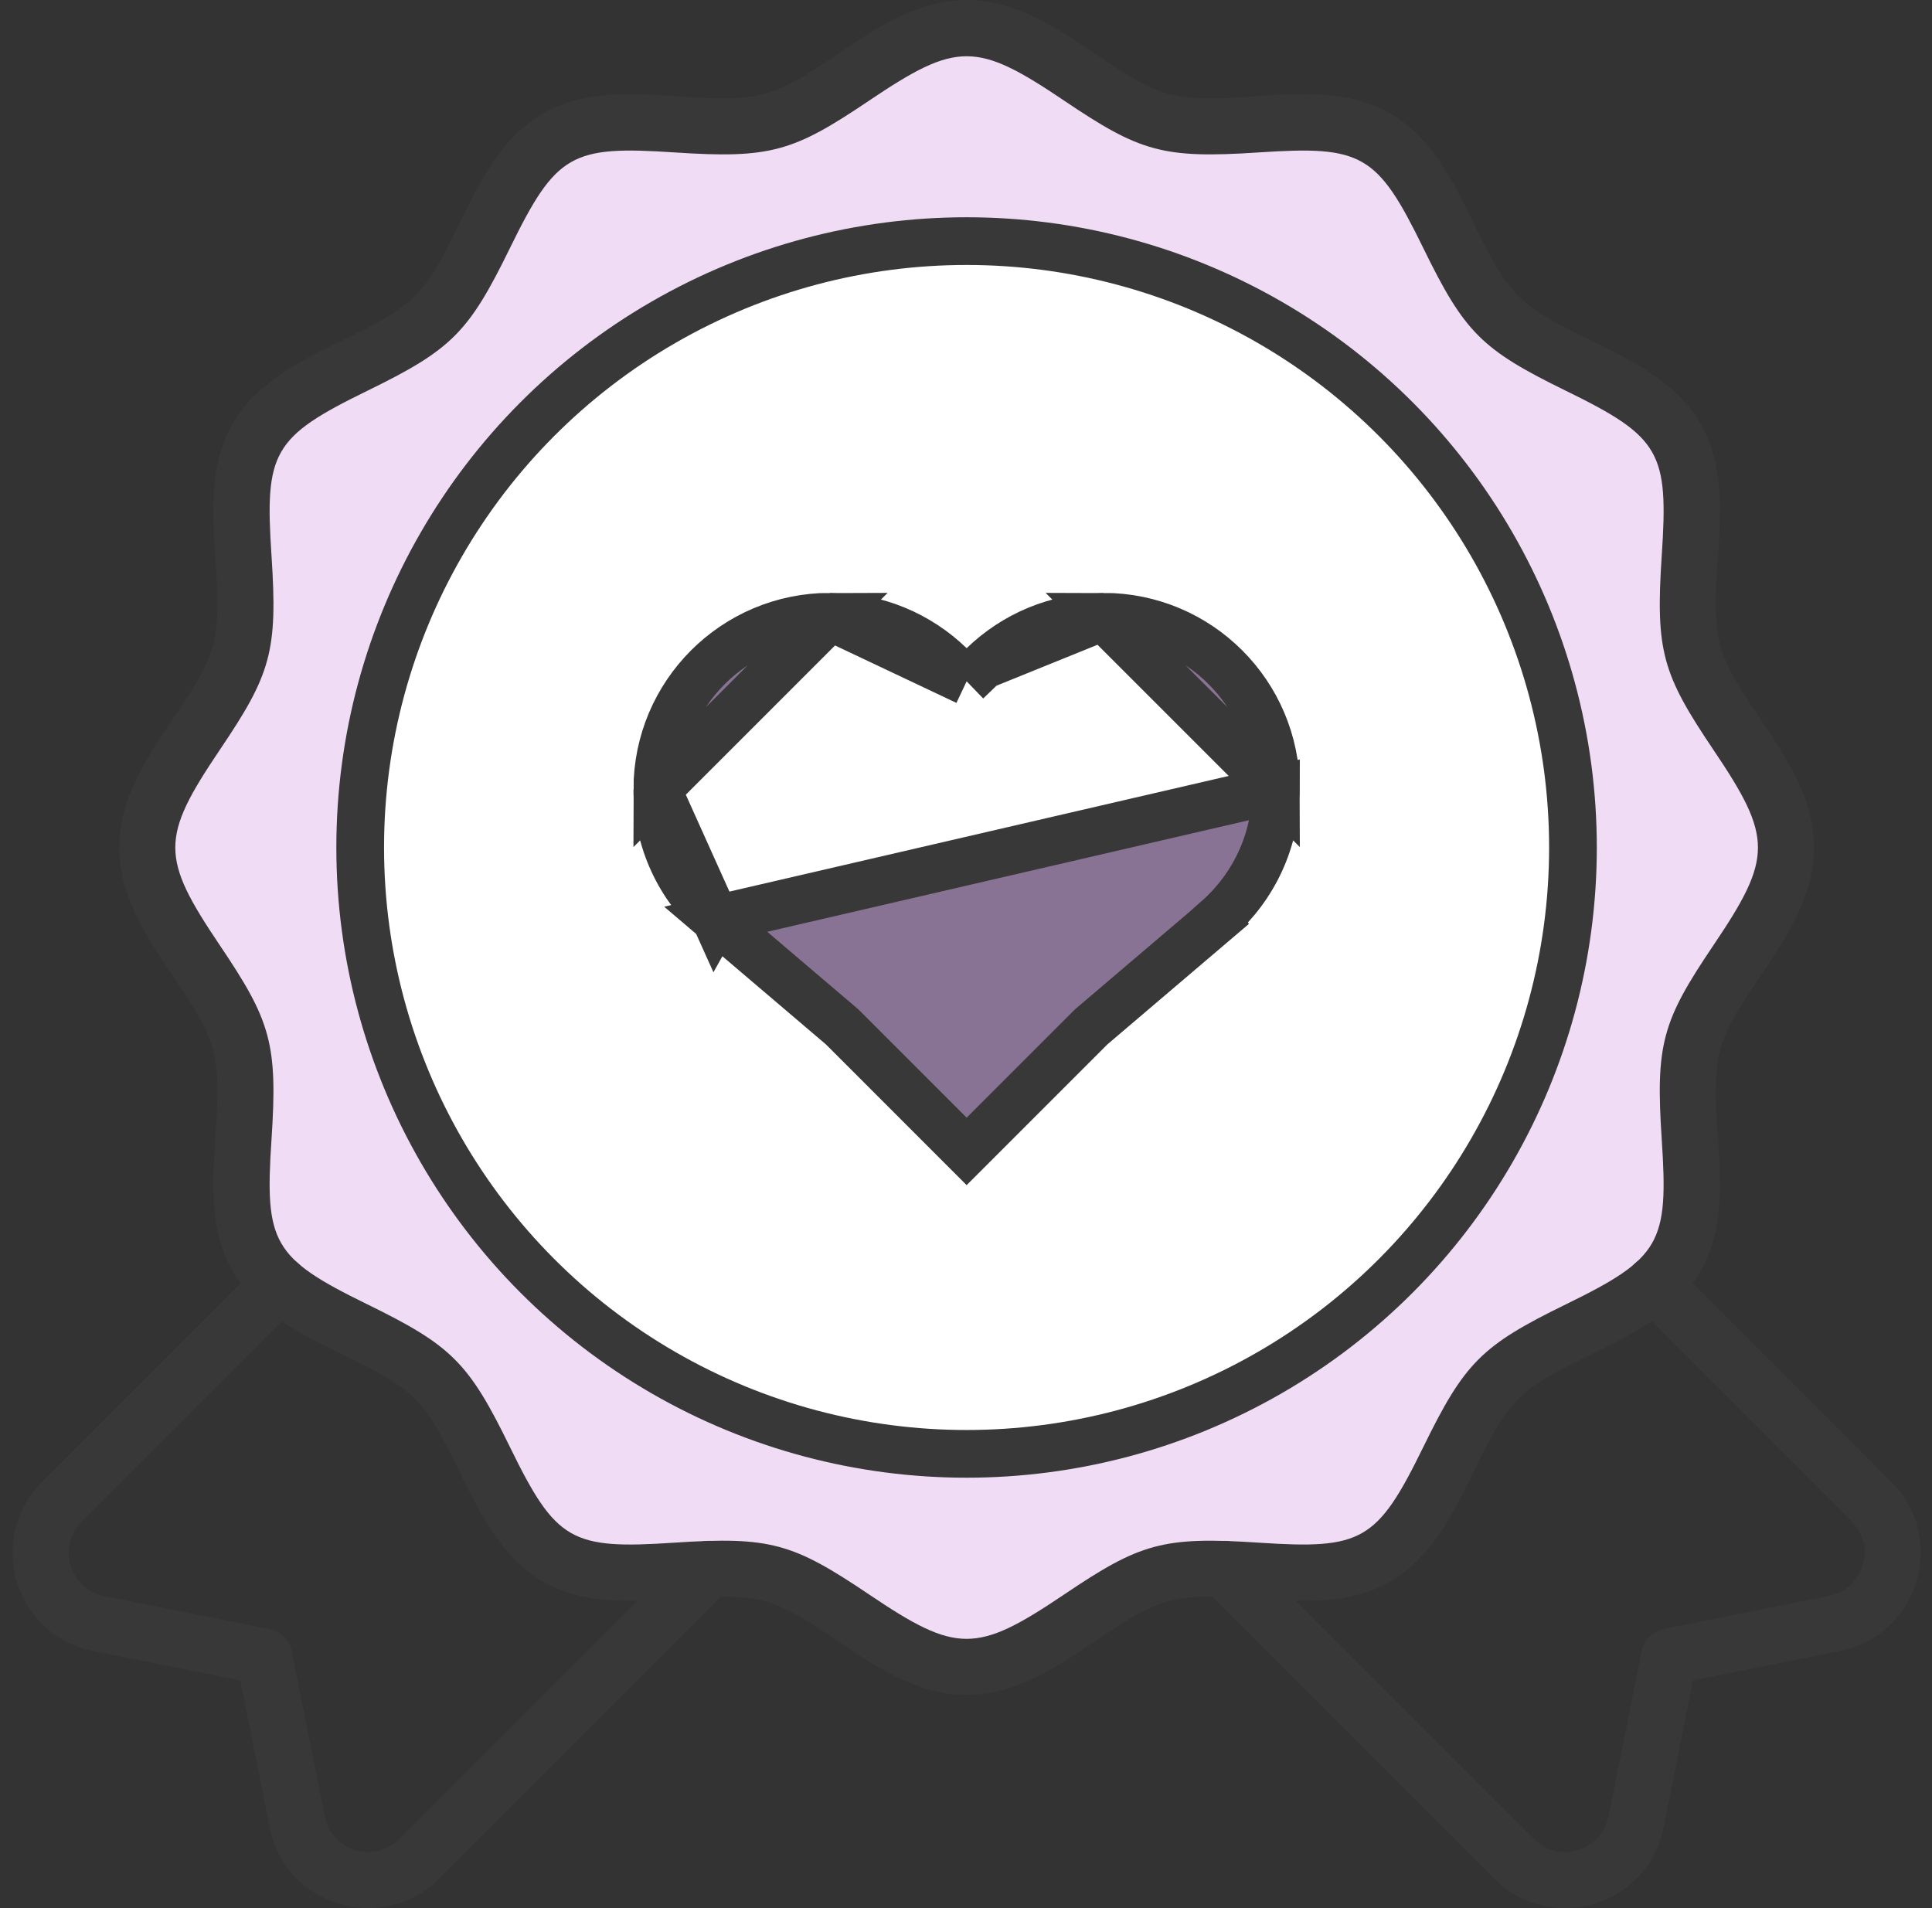
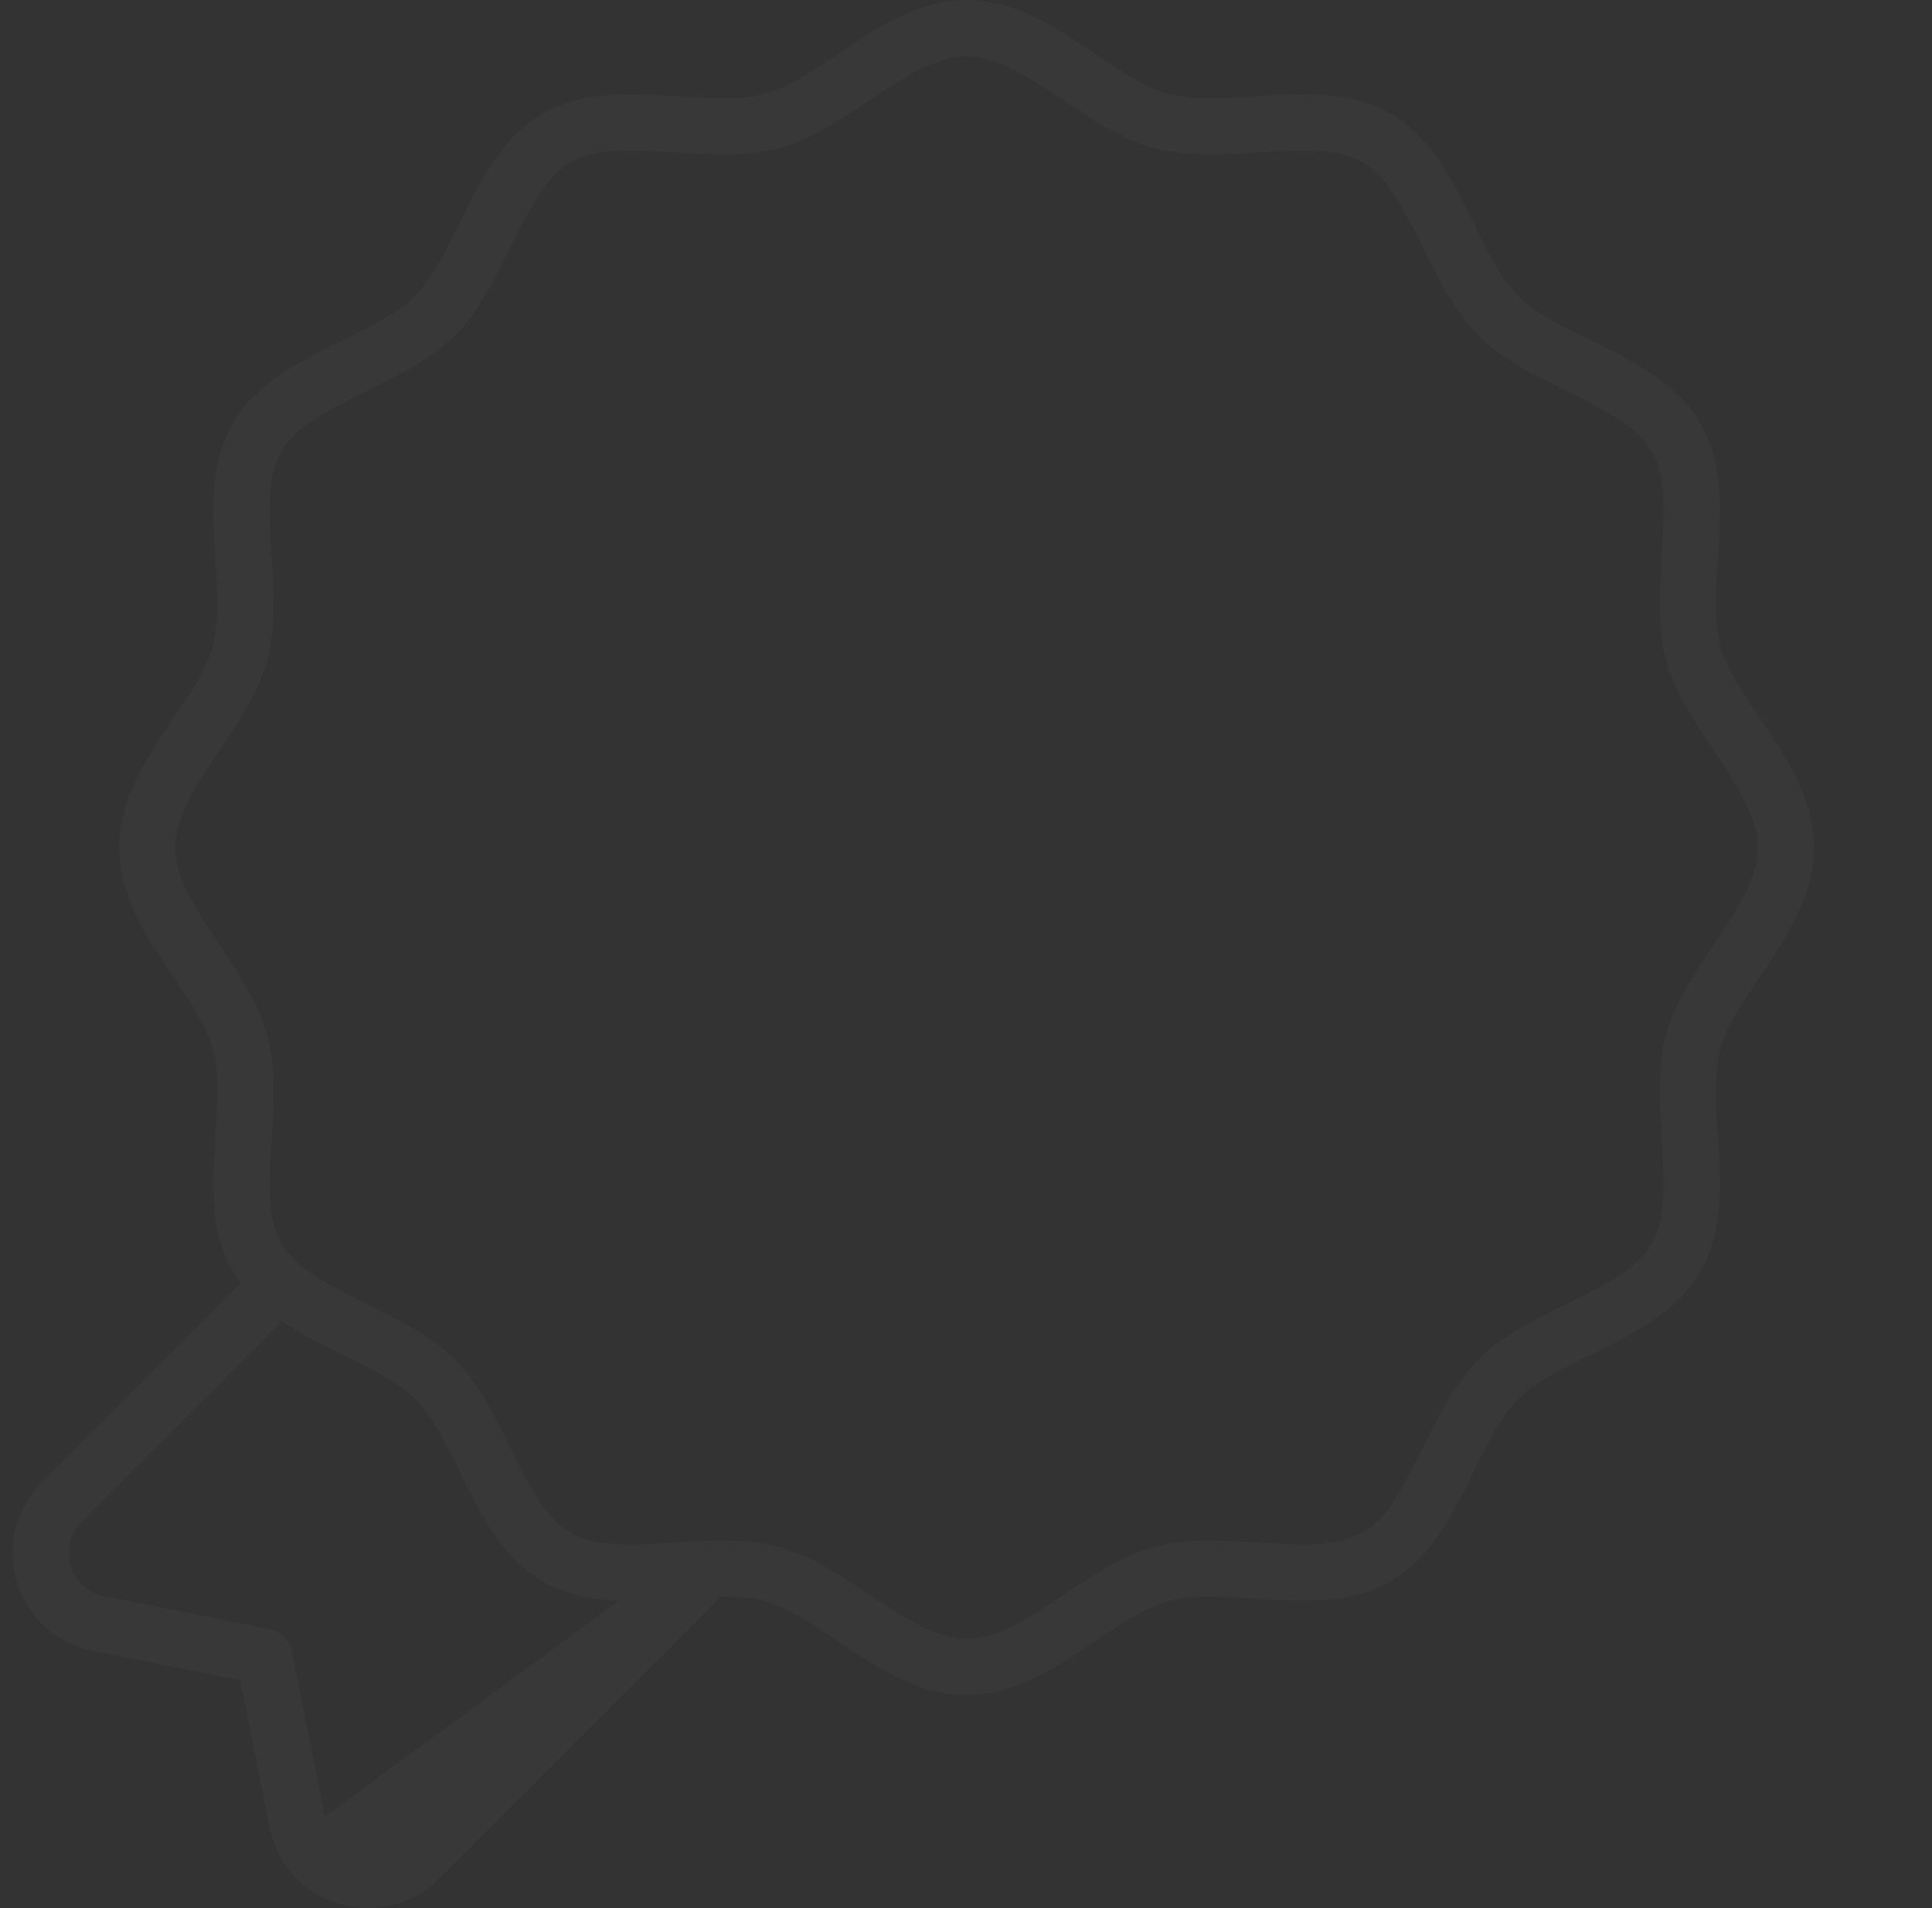
<svg xmlns="http://www.w3.org/2000/svg" fill="none" viewBox="0 0 81 80" height="80" width="81">
  <rect x="0" y="0" width="81" height="80" fill="#333333" stroke="none" />
  <path fill="#383838" d="M40.526 71.062C37.101 71.062 34.53 67.793 32.059 67.131C29.481 66.443 25.636 67.972 22.758 66.304C19.843 64.617 19.254 60.51 17.401 58.657C15.561 56.818 11.435 56.202 9.754 53.3C8.09 50.422 9.618 46.577 8.927 43.999C8.265 41.521 4.996 38.96 4.996 35.532C4.996 32.111 8.268 29.533 8.927 27.065C9.615 24.49 8.09 20.639 9.754 17.764C11.441 14.849 15.548 14.26 17.401 12.407C19.244 10.564 19.853 6.441 22.758 4.76C25.636 3.096 29.481 4.624 32.059 3.933C34.537 3.271 37.098 0.002 40.526 0.002C43.951 0.002 46.522 3.271 48.993 3.933C51.568 4.621 55.419 3.096 58.294 4.76C61.209 6.448 61.798 10.554 63.651 12.407C65.491 14.247 69.617 14.862 71.298 17.764C72.962 20.643 71.434 24.488 72.125 27.065C72.787 29.543 76.056 32.104 76.056 35.532C76.056 38.957 72.787 41.528 72.125 43.999C71.437 46.574 72.962 50.425 71.298 53.3C69.61 56.215 65.504 56.804 63.651 58.657C61.812 60.497 61.196 64.623 58.294 66.304C56.59 67.29 54.575 67.154 52.623 67.025C49.158 66.794 48.705 66.926 45.929 68.799C44.281 69.911 42.574 71.062 40.526 71.062ZM36.436 66.85C40.116 69.332 40.933 69.332 44.616 66.85C47.786 64.713 48.739 64.411 52.779 64.679C57.097 64.964 57.735 64.63 59.671 60.672C61.405 57.129 62.106 56.417 65.663 54.68C69.618 52.748 69.958 52.112 69.67 47.788C69.402 43.751 69.697 42.804 71.841 39.625C74.323 35.945 74.323 35.128 71.841 31.445C69.7 28.265 69.402 27.316 69.67 23.282C69.958 18.964 69.621 18.326 65.663 16.39C62.12 14.656 61.408 13.955 59.671 10.398C57.739 6.447 57.107 6.103 52.779 6.39C48.739 6.659 47.786 6.357 44.616 4.22C40.936 1.738 40.119 1.738 36.436 4.22C33.266 6.357 32.313 6.659 28.273 6.39C23.955 6.103 23.317 6.44 21.381 10.398C19.647 13.941 18.946 14.653 15.389 16.39C11.434 18.322 11.094 18.957 11.382 23.282C11.65 27.319 11.355 28.269 9.211 31.445C6.729 35.128 6.729 35.942 9.211 39.625C11.352 42.801 11.649 43.754 11.382 47.788C11.094 52.106 11.431 52.744 15.389 54.68C18.932 56.414 19.644 57.115 21.381 60.672C23.313 64.626 23.949 64.967 28.273 64.679C32.297 64.411 33.25 64.703 36.436 66.85Z" />
-   <path fill="#F1DCF5" d="M36.436 66.85C40.116 69.332 40.933 69.332 44.616 66.85C47.786 64.713 48.739 64.411 52.779 64.679C57.097 64.964 57.735 64.63 59.671 60.672C61.405 57.129 62.106 56.417 65.663 54.68C69.618 52.748 69.958 52.112 69.67 47.788C69.402 43.751 69.697 42.804 71.841 39.625C74.323 35.945 74.323 35.128 71.841 31.445C69.7 28.265 69.402 27.316 69.67 23.282C69.958 18.964 69.621 18.326 65.663 16.39C62.12 14.656 61.408 13.955 59.671 10.398C57.739 6.447 57.107 6.103 52.779 6.39C48.739 6.659 47.786 6.357 44.616 4.22C40.936 1.738 40.119 1.738 36.436 4.22C33.266 6.357 32.313 6.659 28.273 6.39C23.955 6.103 23.317 6.44 21.381 10.398C19.647 13.941 18.946 14.653 15.389 16.39C11.434 18.322 11.094 18.957 11.382 23.282C11.65 27.319 11.355 28.269 9.211 31.445C6.729 35.128 6.729 35.942 9.211 39.625C11.352 42.801 11.649 43.754 11.382 47.788C11.094 52.106 11.431 52.744 15.389 54.68C18.932 56.414 19.644 57.115 21.381 60.672C23.313 64.626 23.949 64.967 28.273 64.679C32.297 64.411 33.25 64.703 36.436 66.85Z" />
-   <path fill="#383838" d="M62.653 78.772L50.493 66.612C50.033 66.152 50.033 65.408 50.493 64.948C50.953 64.488 51.698 64.488 52.158 64.948L64.317 77.108C65.36 78.15 67.143 77.611 67.434 76.165L68.824 69.223C68.917 68.756 69.281 68.392 69.747 68.299L76.689 66.91C78.135 66.619 78.674 64.838 77.632 63.793L68.509 54.67C68.049 54.21 68.049 53.465 68.509 53.006C68.969 52.546 69.714 52.546 70.174 53.006L79.296 62.129C81.666 64.498 80.435 68.558 77.152 69.216L70.981 70.45L69.747 76.621C69.082 79.91 65.022 81.138 62.653 78.772Z" />
-   <path fill="#383838" d="M11.309 76.627L10.075 70.456L3.904 69.222C0.618 68.564 -0.61 64.504 1.76 62.135L10.883 53.012C11.342 52.552 12.087 52.552 12.547 53.012C13.007 53.471 13.007 54.216 12.547 54.676L3.424 63.799C2.382 64.841 2.921 66.625 4.367 66.916L11.306 68.299C11.772 68.391 12.136 68.755 12.229 69.222L13.618 76.164C13.91 77.61 15.69 78.149 16.735 77.107L28.895 64.947C29.355 64.487 30.099 64.487 30.559 64.947C31.019 65.407 31.019 66.152 30.559 66.612L18.4 78.771C16.027 81.137 11.967 79.91 11.309 76.627Z" />
-   <circle stroke-width="2" stroke="#383838" fill="white" r="25.423" cy="35.532" cx="40.524" />
-   <path stroke-width="2" stroke="#383838" fill="#897394" d="M30.007 38.541L30.013 38.53C28.507 37.199 27.558 35.258 27.558 33.1L30.007 38.541ZM30.007 38.541L35.274 43.025L35.305 43.051L35.333 43.079L40.527 48.274L45.722 43.079L45.75 43.051L45.781 43.025L51.048 38.541L51.041 38.53C52.548 37.199 53.496 35.258 53.496 33.1L30.007 38.541ZM34.801 25.857H34.801C30.798 25.856 27.559 29.095 27.558 33.1L34.801 25.857ZM34.801 25.857C36.753 25.857 38.526 26.632 39.832 27.895L40.527 28.566M34.801 25.857L40.527 28.566M40.527 28.566L41.222 27.895M40.527 28.566L41.222 27.895M41.222 27.895C42.529 26.632 44.302 25.857 46.253 25.857H46.253M41.222 27.895L46.253 25.857M46.253 25.857C50.257 25.856 53.496 29.095 53.496 33.1L46.253 25.857Z" />
+   <path fill="#383838" d="M11.309 76.627L10.075 70.456L3.904 69.222C0.618 68.564 -0.61 64.504 1.76 62.135L10.883 53.012C11.342 52.552 12.087 52.552 12.547 53.012C13.007 53.471 13.007 54.216 12.547 54.676L3.424 63.799C2.382 64.841 2.921 66.625 4.367 66.916L11.306 68.299C11.772 68.391 12.136 68.755 12.229 69.222L13.618 76.164L28.895 64.947C29.355 64.487 30.099 64.487 30.559 64.947C31.019 65.407 31.019 66.152 30.559 66.612L18.4 78.771C16.027 81.137 11.967 79.91 11.309 76.627Z" />
</svg>